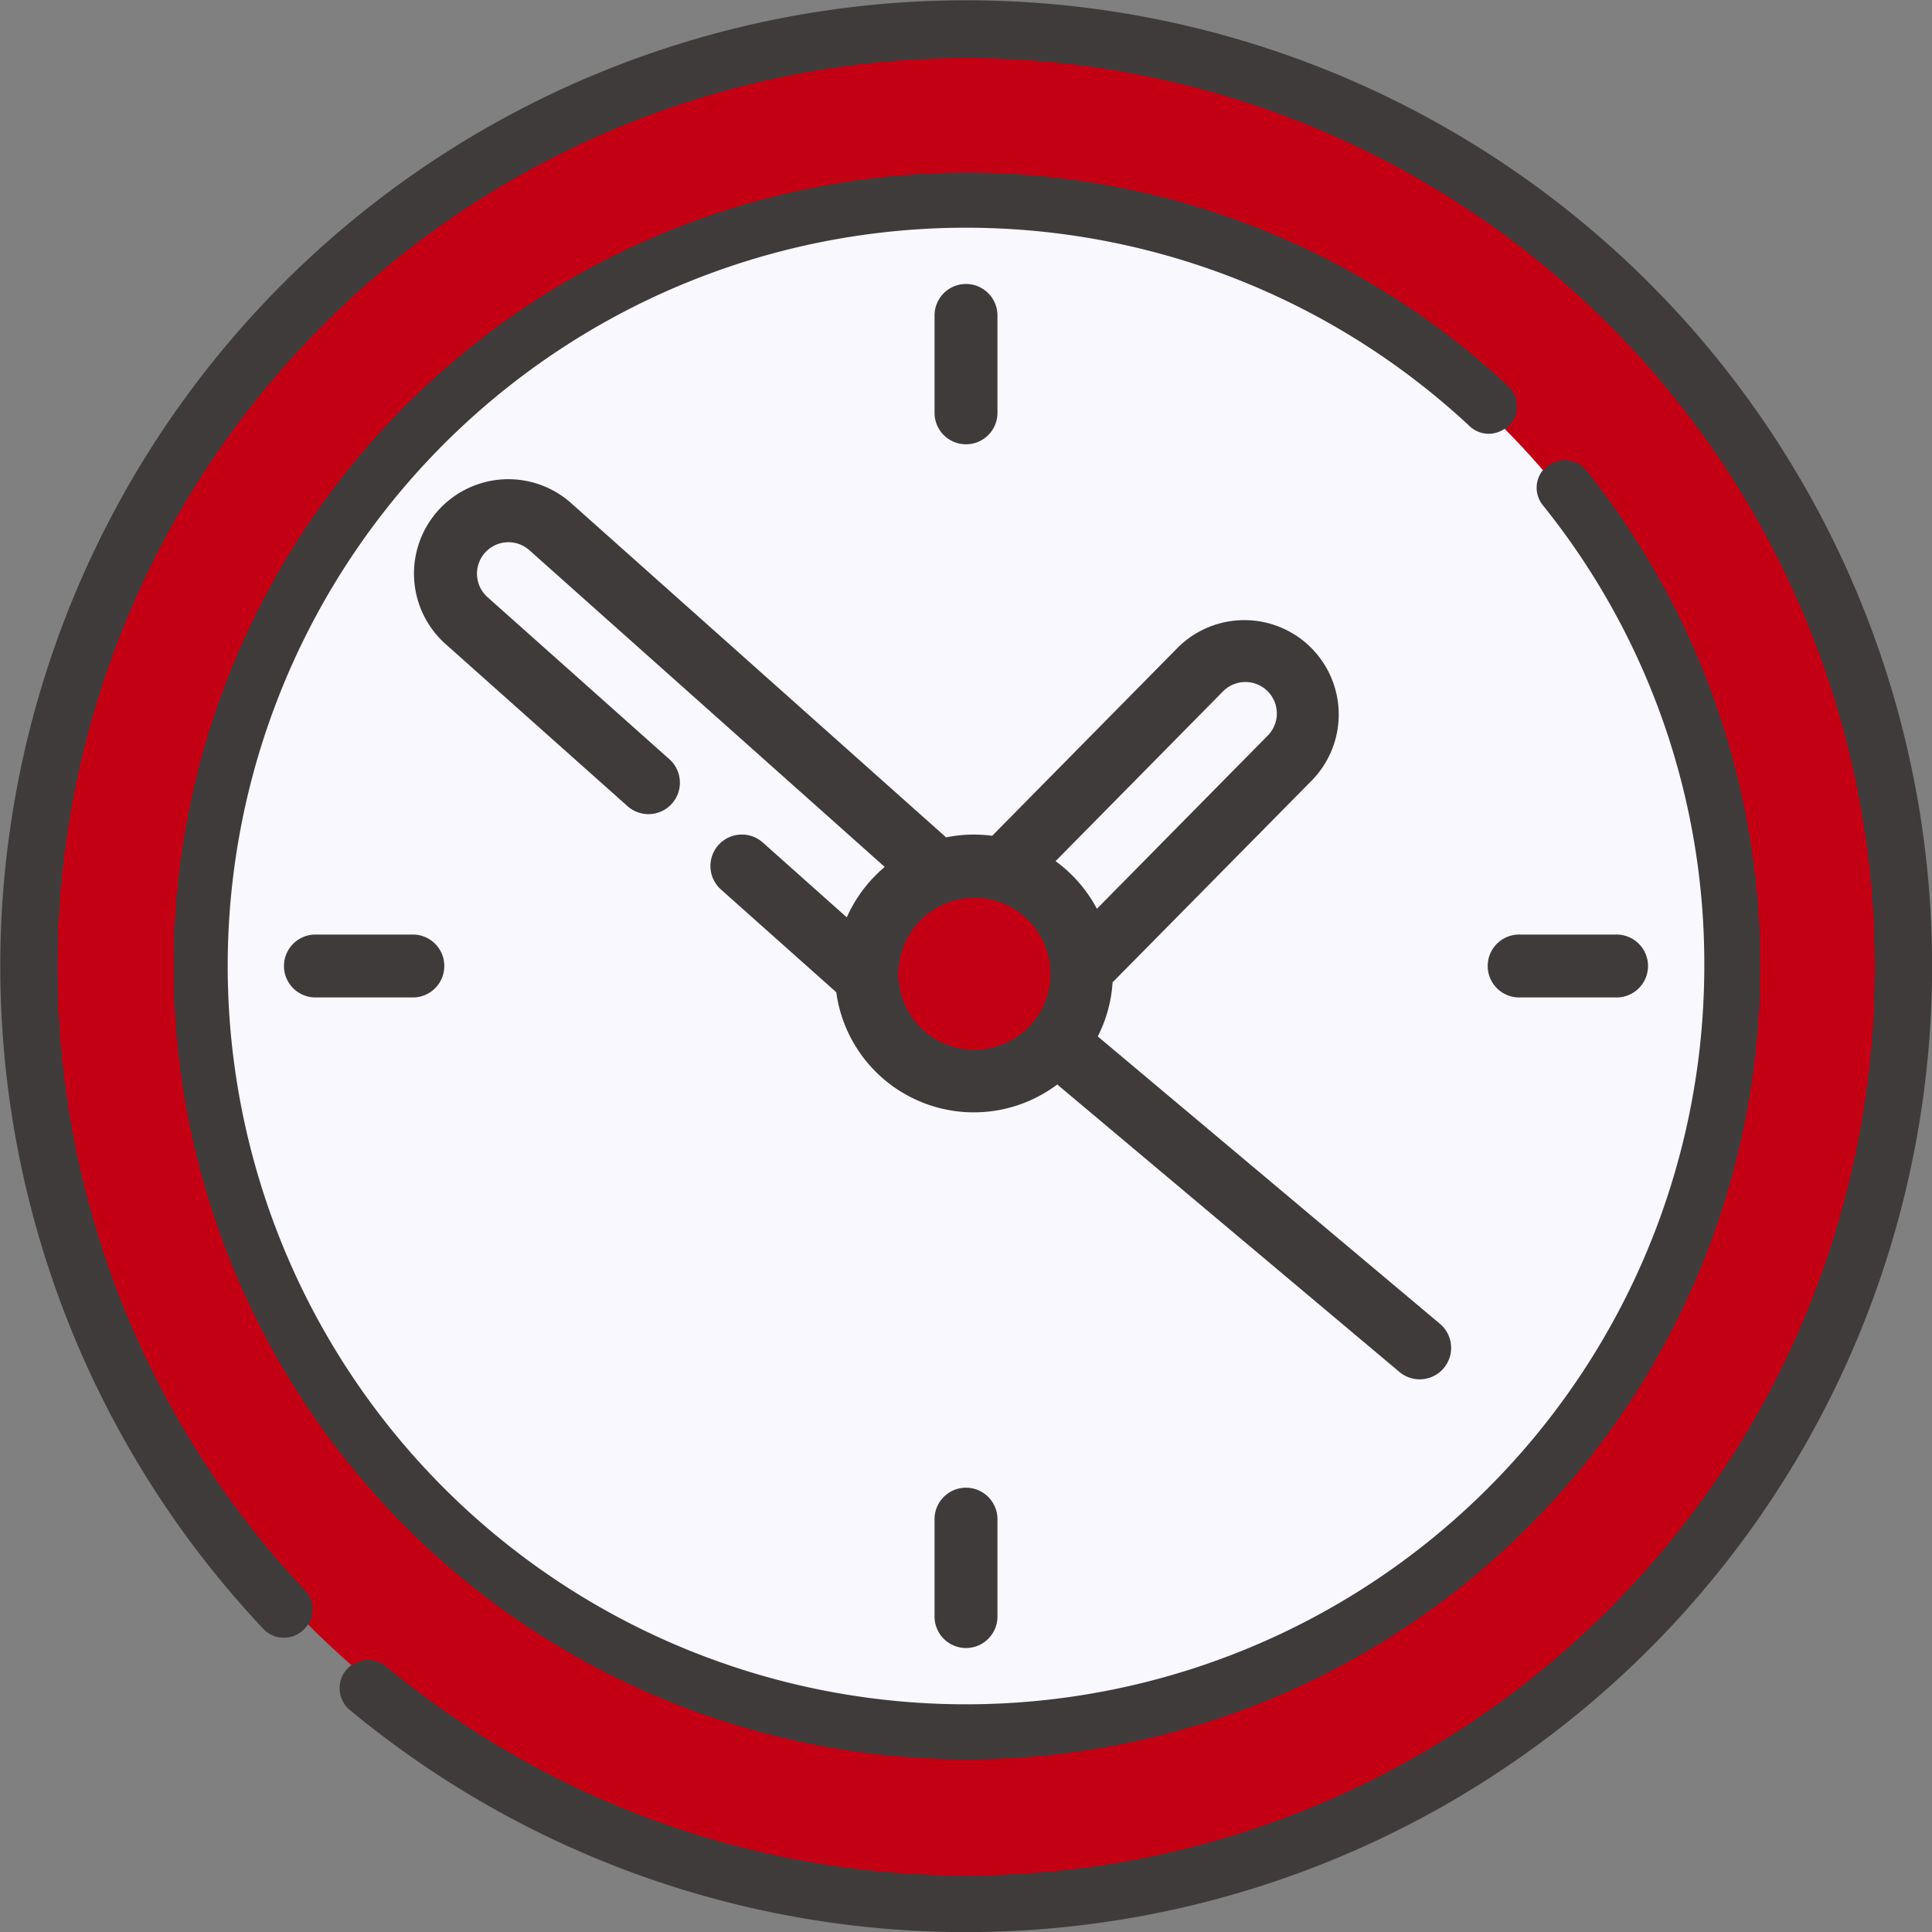
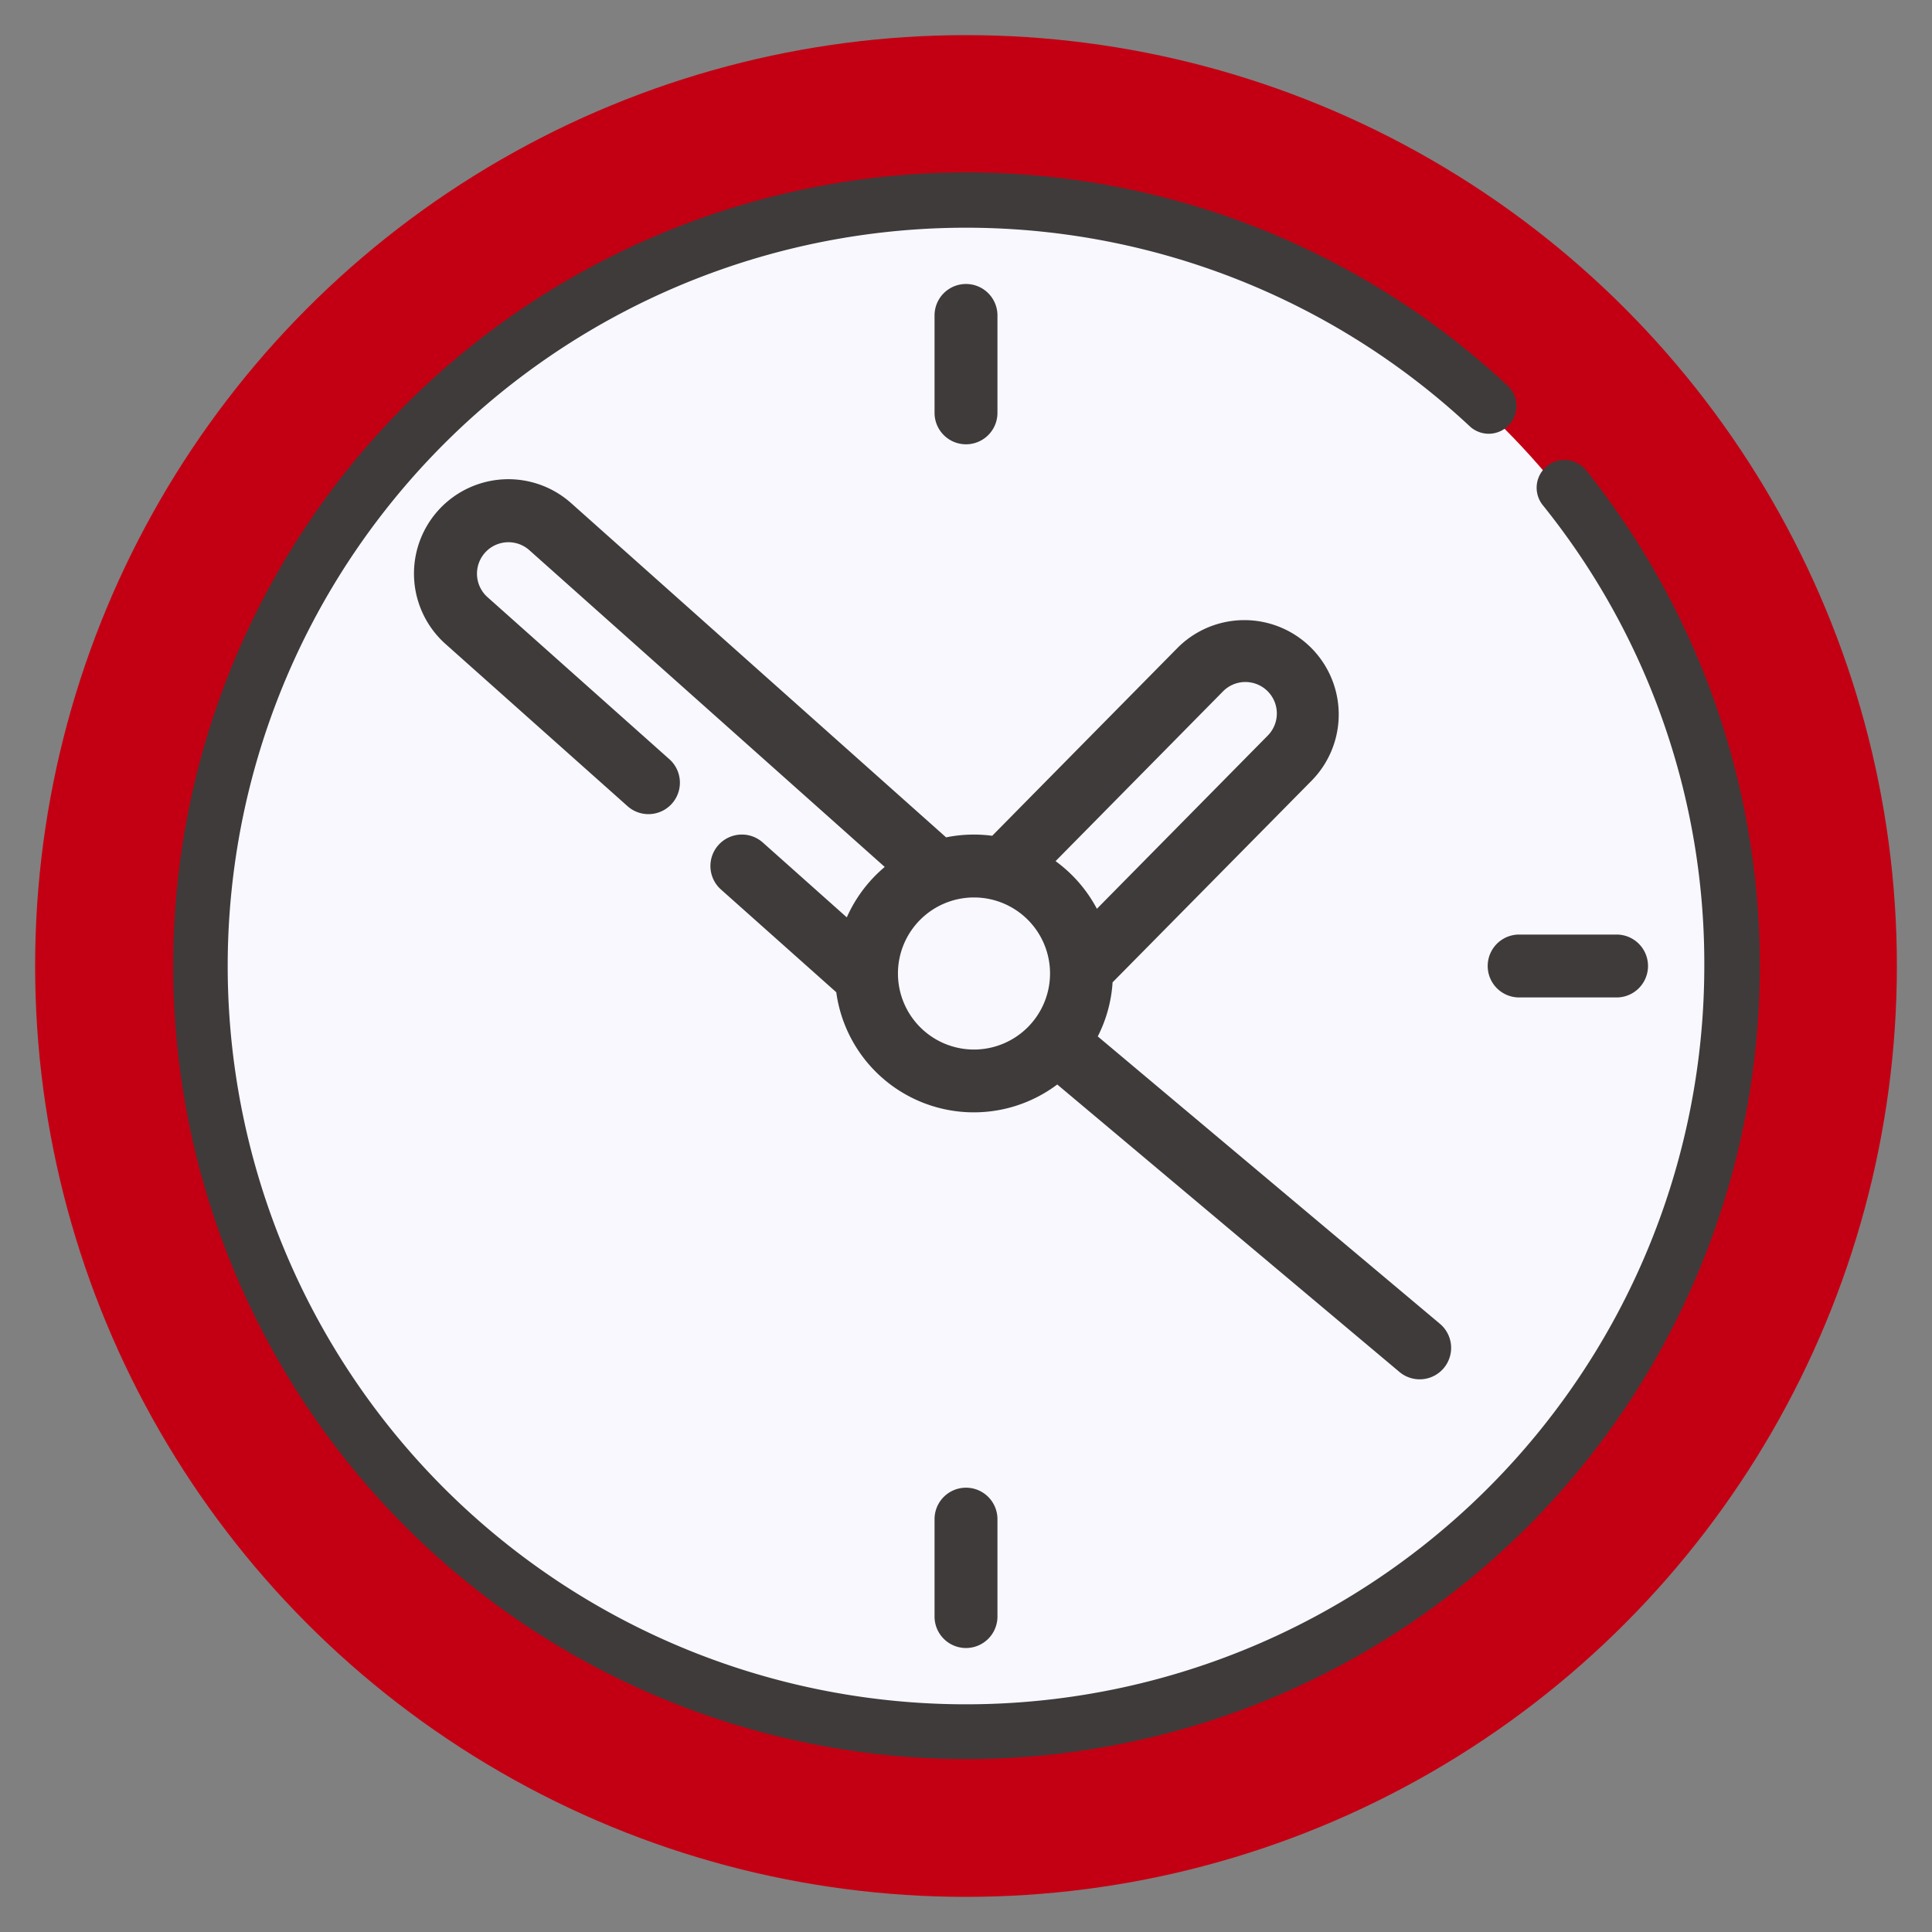
<svg xmlns="http://www.w3.org/2000/svg" width="100" height="100" viewBox="0 0 100 100">
  <rect x="0" y="0" width="100" height="100" fill="#808080" stroke="none" />
  <g id="clock_2784399" transform="translate(0)">
    <g id="グループ_28026" data-name="グループ 28026" transform="translate(1.818 1.818)">
      <circle id="楕円形_494" data-name="楕円形 494" cx="48.182" cy="48.182" r="48.182" transform="translate(0 0)" fill="#c30013" />
      <circle id="楕円形_495" data-name="楕円形 495" cx="39.373" cy="39.373" r="39.373" transform="translate(8.809 8.809)" fill="#f8f8fe" />
-       <circle id="楕円形_496" data-name="楕円形 496" cx="5.553" cy="5.553" r="5.553" transform="translate(42.629 42.629)" fill="#c30013" />
    </g>
    <g id="グループ_28028" data-name="グループ 28028" transform="translate(0)">
      <g id="グループ_28027" data-name="グループ 28027">
-         <path id="パス_48811" data-name="パス 48811" d="M85.355,14.645a50,50,0,0,0-71.7,69.692,1.468,1.468,0,0,0,2.133-2.016,47.035,47.035,0,1,1,4.166,3.907,1.468,1.468,0,0,0-1.875,2.258A50,50,0,0,0,85.355,14.645Z" transform="translate(0)" fill="#3f3b3a" />
        <path id="パス_48812" data-name="パス 48812" d="M110.333,54.221a1.437,1.437,0,0,0-.069-2.031,41.063,41.063,0,1,0,4.06,4.382,1.437,1.437,0,1,0-2.244,1.8,37.8,37.8,0,0,1,8.361,23.859A38.214,38.214,0,1,1,108.3,54.29,1.437,1.437,0,0,0,110.333,54.221Z" transform="translate(-32.227 -32.227)" fill="#3f3b3a" />
        <path id="パス_48813" data-name="パス 48813" d="M251.741,74.527V69.485a1.628,1.628,0,0,0-3.256,0v5.042a1.628,1.628,0,0,0,3.256,0Z" transform="translate(-200.113 -53.158)" fill="#3f3b3a" />
        <path id="パス_48814" data-name="パス 48814" d="M248.485,407.464v5.042a1.628,1.628,0,0,0,3.256,0v-5.042a1.628,1.628,0,1,0-3.256,0Z" transform="translate(-200.113 -328.833)" fill="#3f3b3a" />
        <path id="パス_48815" data-name="パス 48815" d="M412.506,251.741a1.628,1.628,0,0,0,0-3.256h-5.042a1.628,1.628,0,1,0,0,3.256Z" transform="translate(-328.833 -200.113)" fill="#3f3b3a" />
-         <path id="パス_48816" data-name="パス 48816" d="M69.486,248.485a1.628,1.628,0,0,0,0,3.256h5.042a1.628,1.628,0,1,0,0-3.256Z" transform="translate(-53.159 -200.113)" fill="#3f3b3a" />
        <path id="パス_48817" data-name="パス 48817" d="M173.2,184.14a1.628,1.628,0,1,0,2.094-2.493L157.6,166.786a7.134,7.134,0,0,0,.767-2.8L168.7,153.517a4.884,4.884,0,0,0-6.954-6.859l-9.61,9.743a7.18,7.18,0,0,0-2.386.082l-19.408-17.3a4.884,4.884,0,1,0-6.5,7.292l9.392,8.369a1.628,1.628,0,1,0,2.166-2.43l-9.392-8.369a1.628,1.628,0,0,1,2.166-2.431l18.4,16.4a7.228,7.228,0,0,0-1.964,2.61l-4.353-3.879a1.628,1.628,0,0,0-2.166,2.431l5.974,5.323a7.186,7.186,0,0,0,11.438,4.775Zm-9.136-35.195a1.628,1.628,0,1,1,2.318,2.286l-8.827,8.949a7.242,7.242,0,0,0-2.139-2.467Zm-12.87,18.52a3.936,3.936,0,1,1,3.936-3.936A3.94,3.94,0,0,1,151.19,167.465Z" transform="translate(-100.78 -113.141)" fill="#3f3b3a" />
      </g>
    </g>
  </g>
</svg>